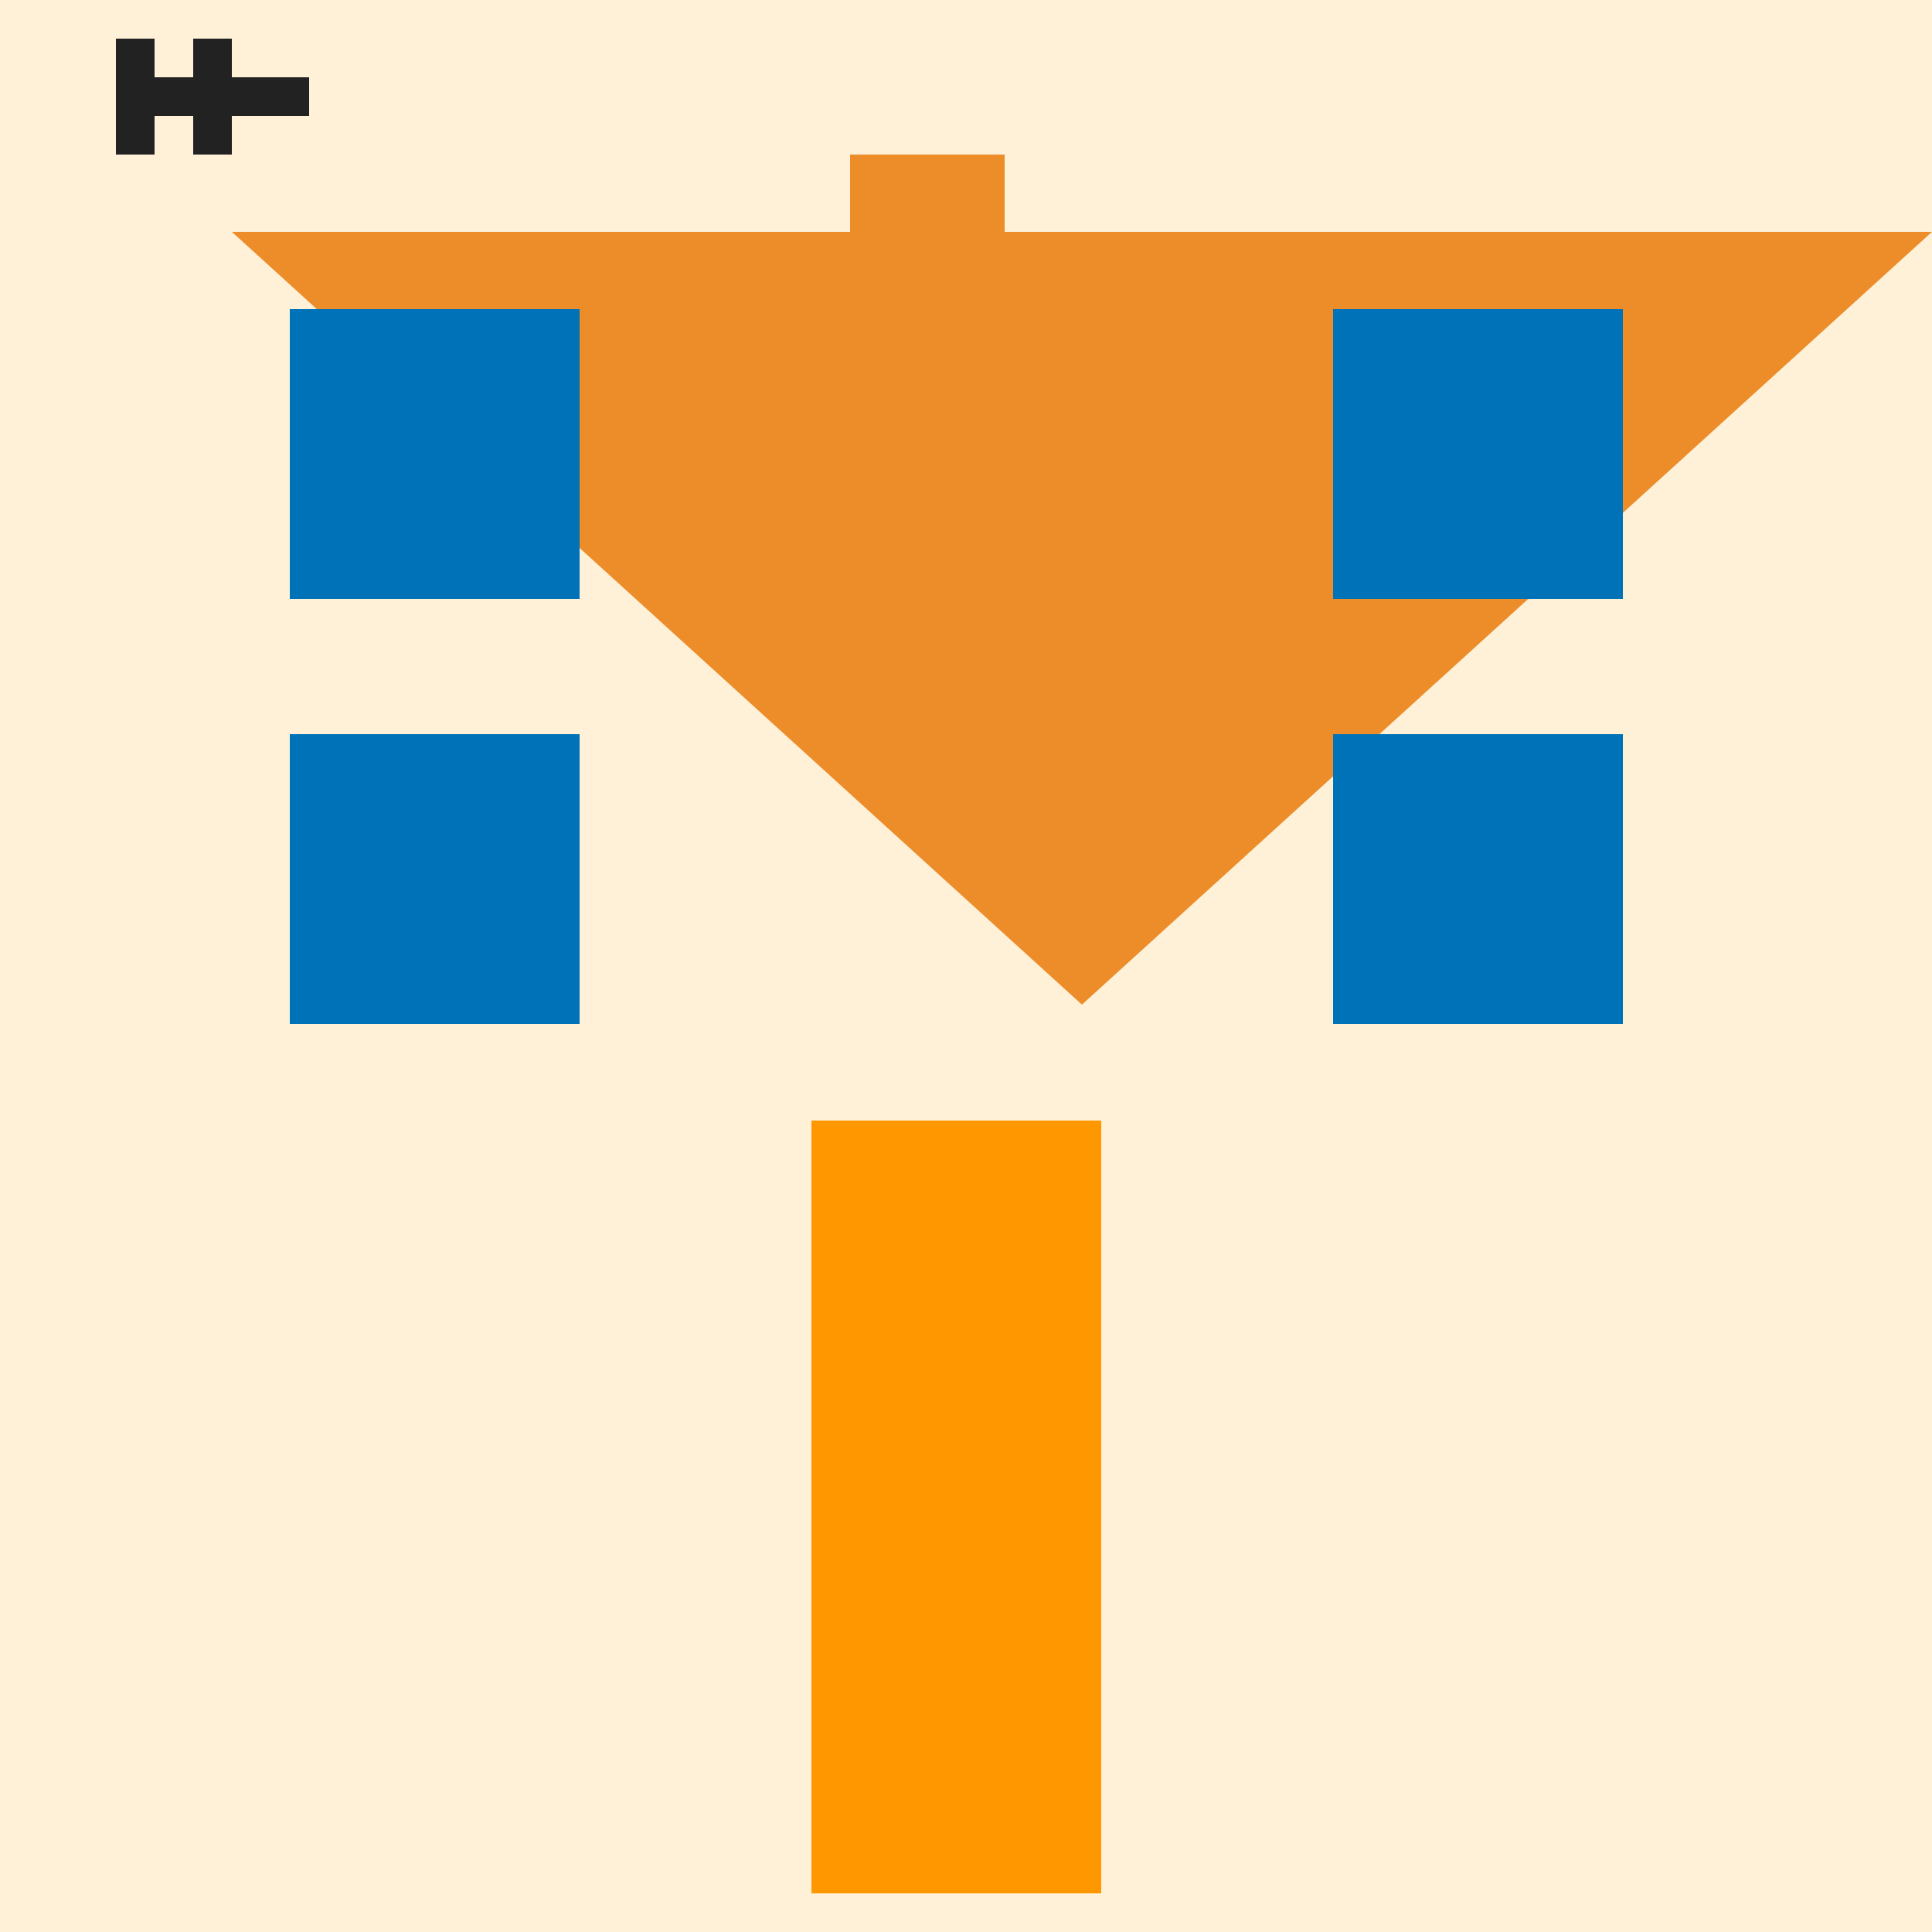
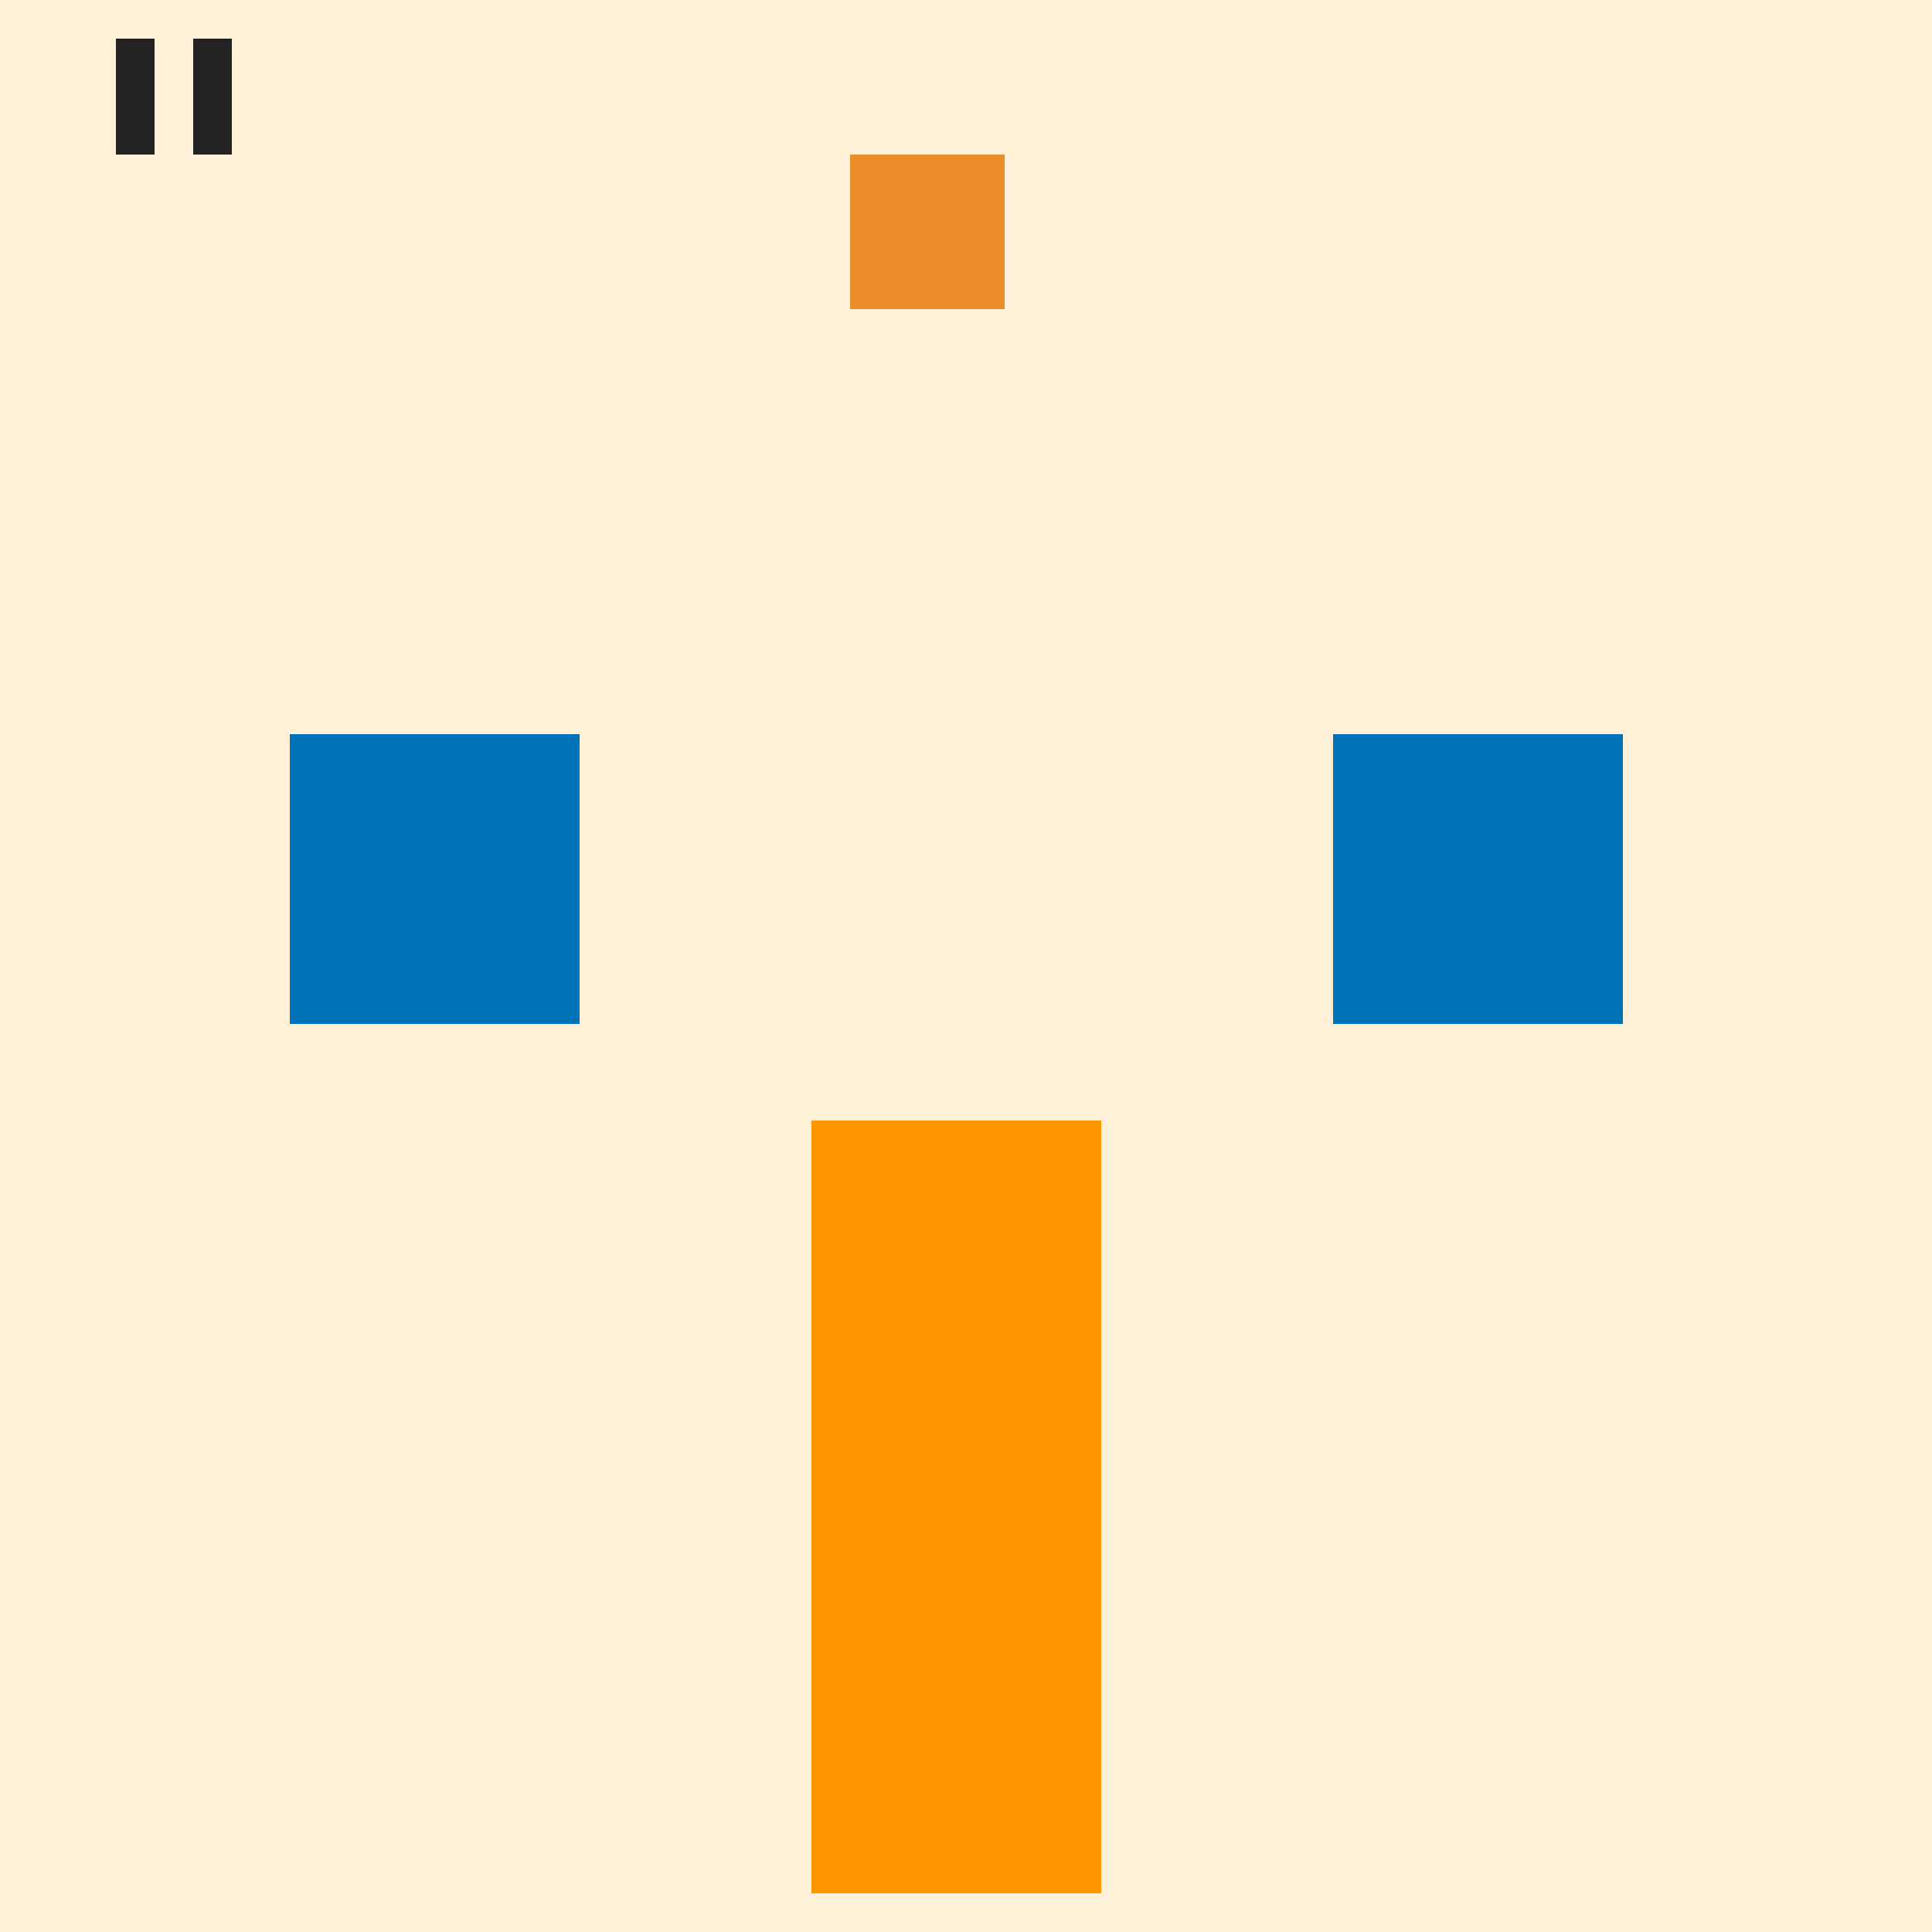
<svg xmlns="http://www.w3.org/2000/svg" width="500" height="500">
  <defs />
  <g>
    <rect fill="#FFF1D8" stroke="none" x="0" y="0" width="512" height="512" />
-     <path fill="#EC8D2A" stroke="none" paint-order="stroke fill markers" d=" M 60 60 L 500 60 L 280 260" />
-     <rect fill="#0073B8" stroke="none" x="75" y="80" width="75" height="75" />
-     <rect fill="#0073B8" stroke="none" x="345" y="80" width="75" height="75" />
+     <path fill="#EC8D2A" stroke="none" paint-order="stroke fill markers" d=" M 60 60 L 500 60 " />
    <rect fill="#0073B8" stroke="none" x="75" y="190" width="75" height="75" />
    <rect fill="#0073B8" stroke="none" x="345" y="190" width="75" height="75" />
    <rect fill="#FF9800" stroke="none" x="210" y="290" width="75" height="200" />
    <rect fill="#EC8D2A" stroke="none" x="220" y="40" width="40" height="40" />
-     <rect fill="#222222" stroke="none" x="30" y="20" width="50" height="10" />
    <rect fill="#222222" stroke="none" x="30" y="10" width="10" height="30" />
    <rect fill="#222222" stroke="none" x="50" y="10" width="10" height="30" />
  </g>
</svg>